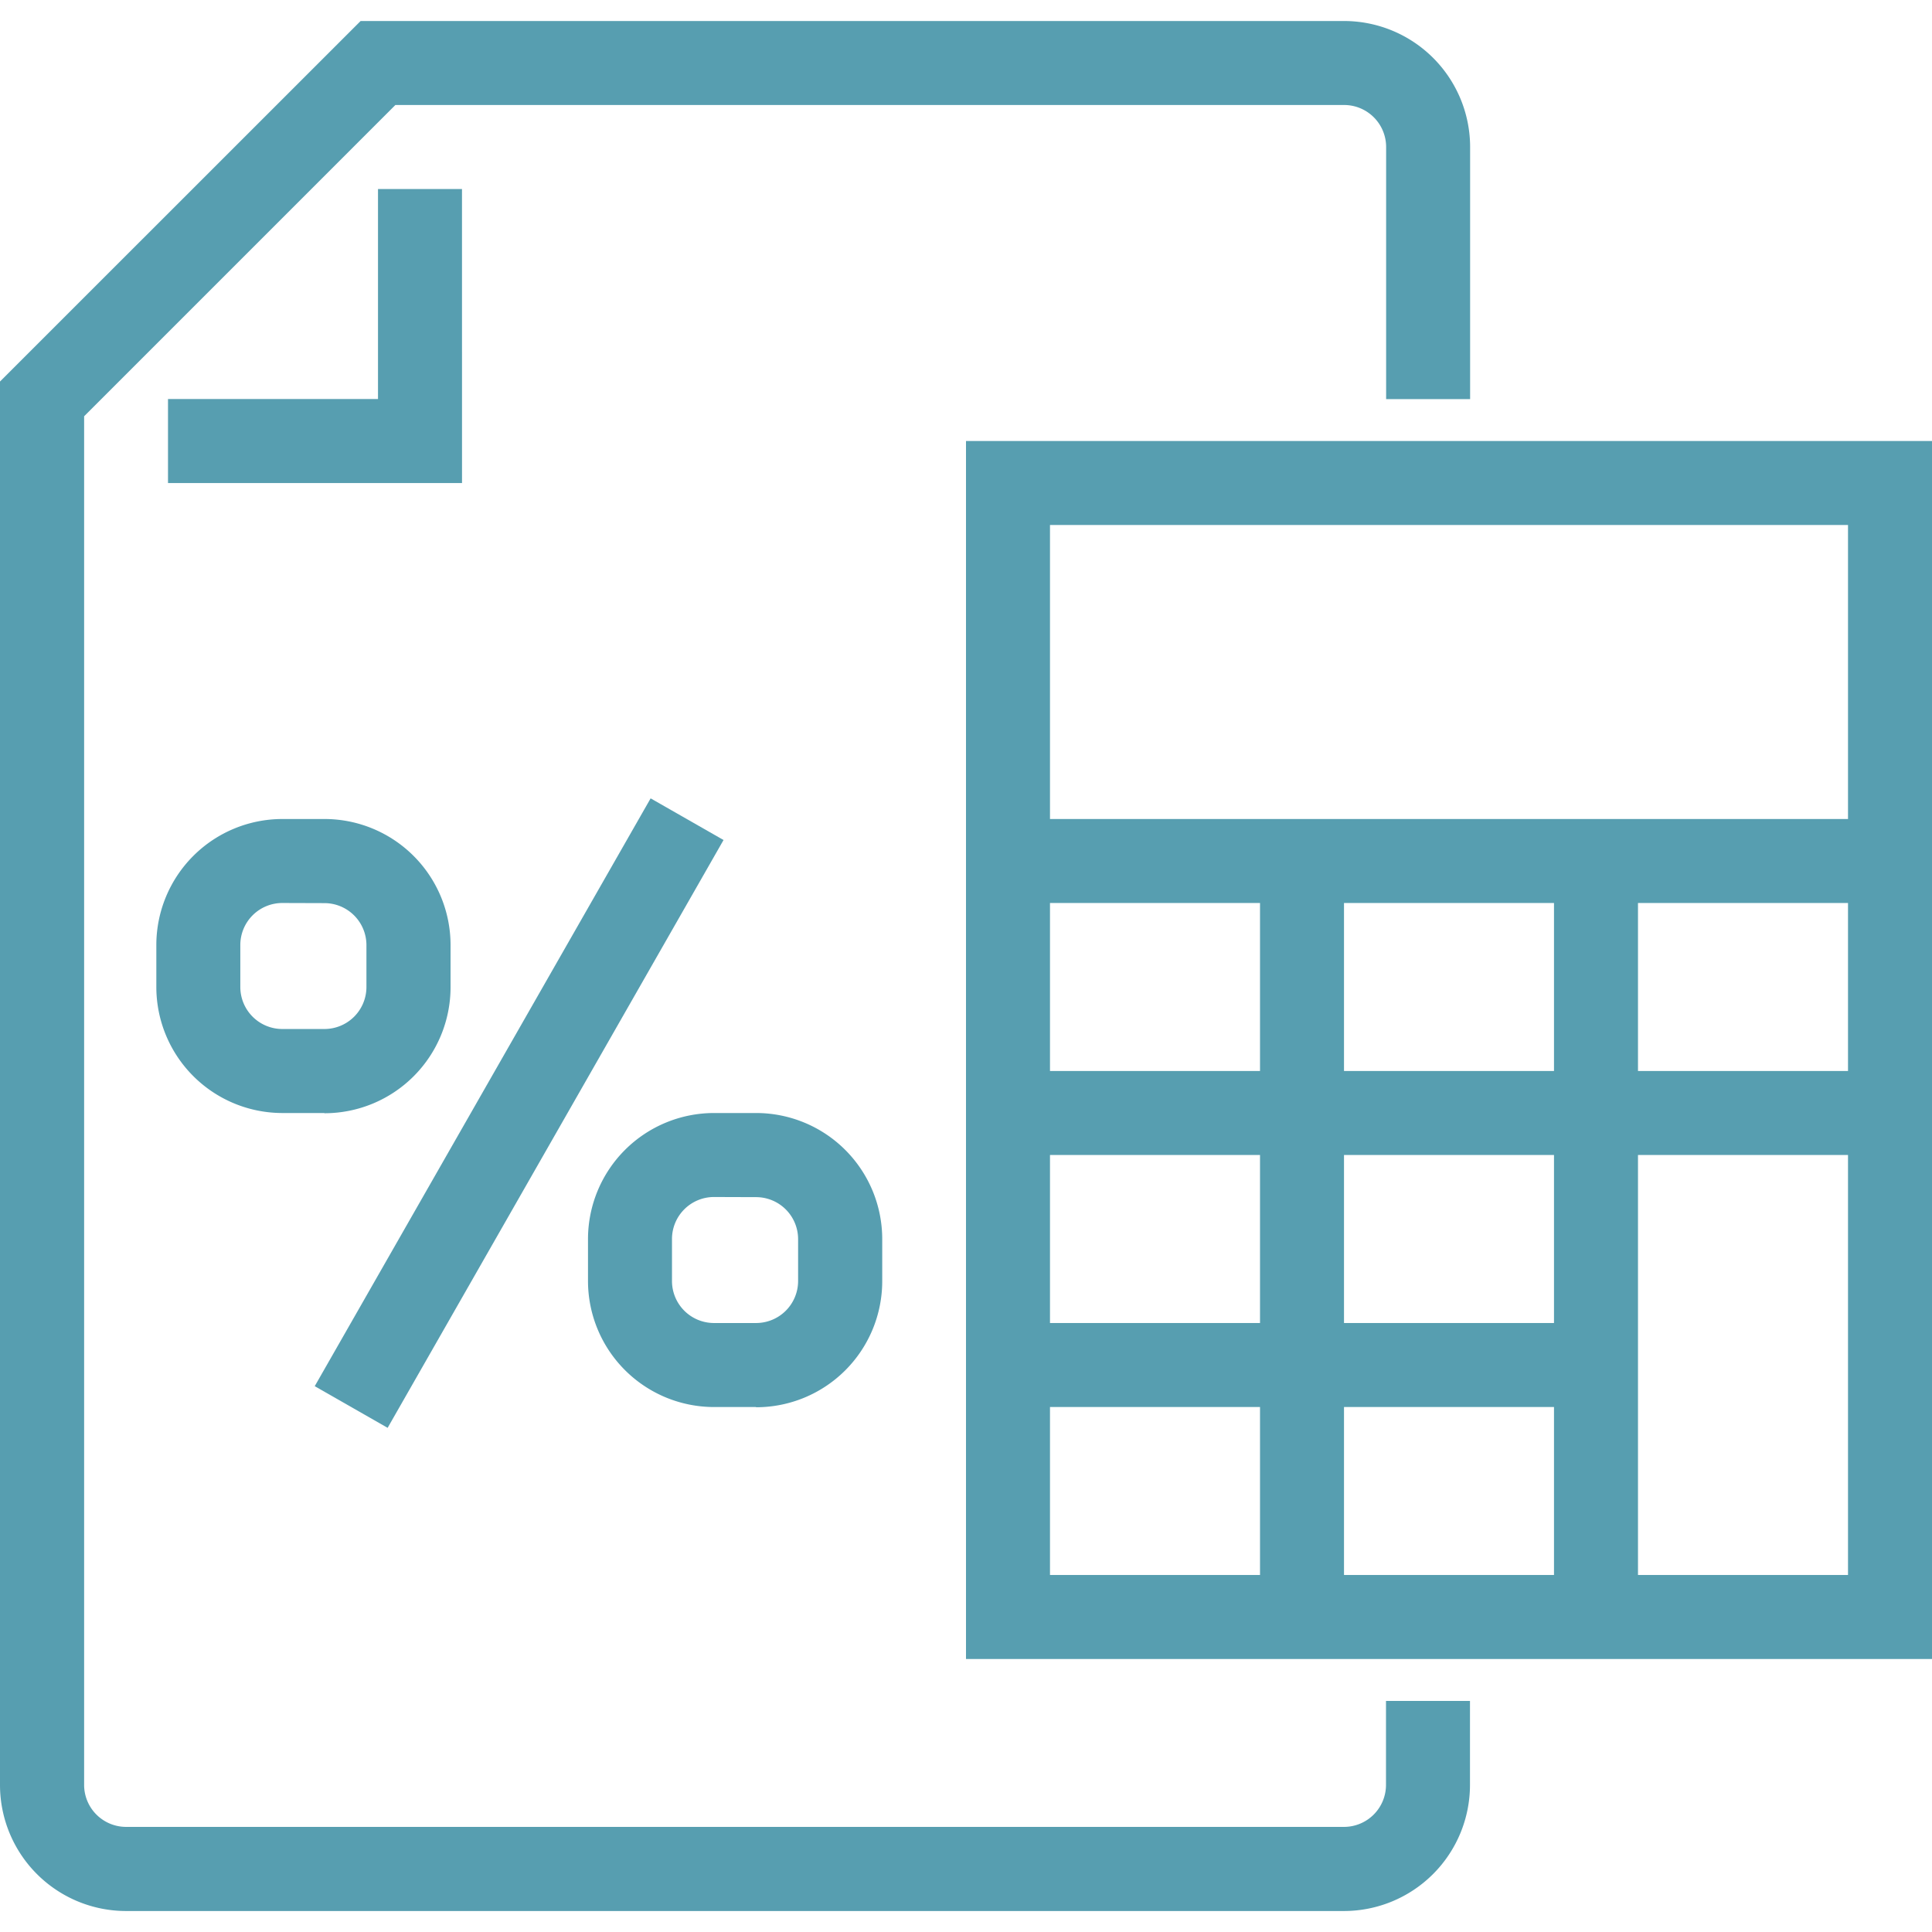
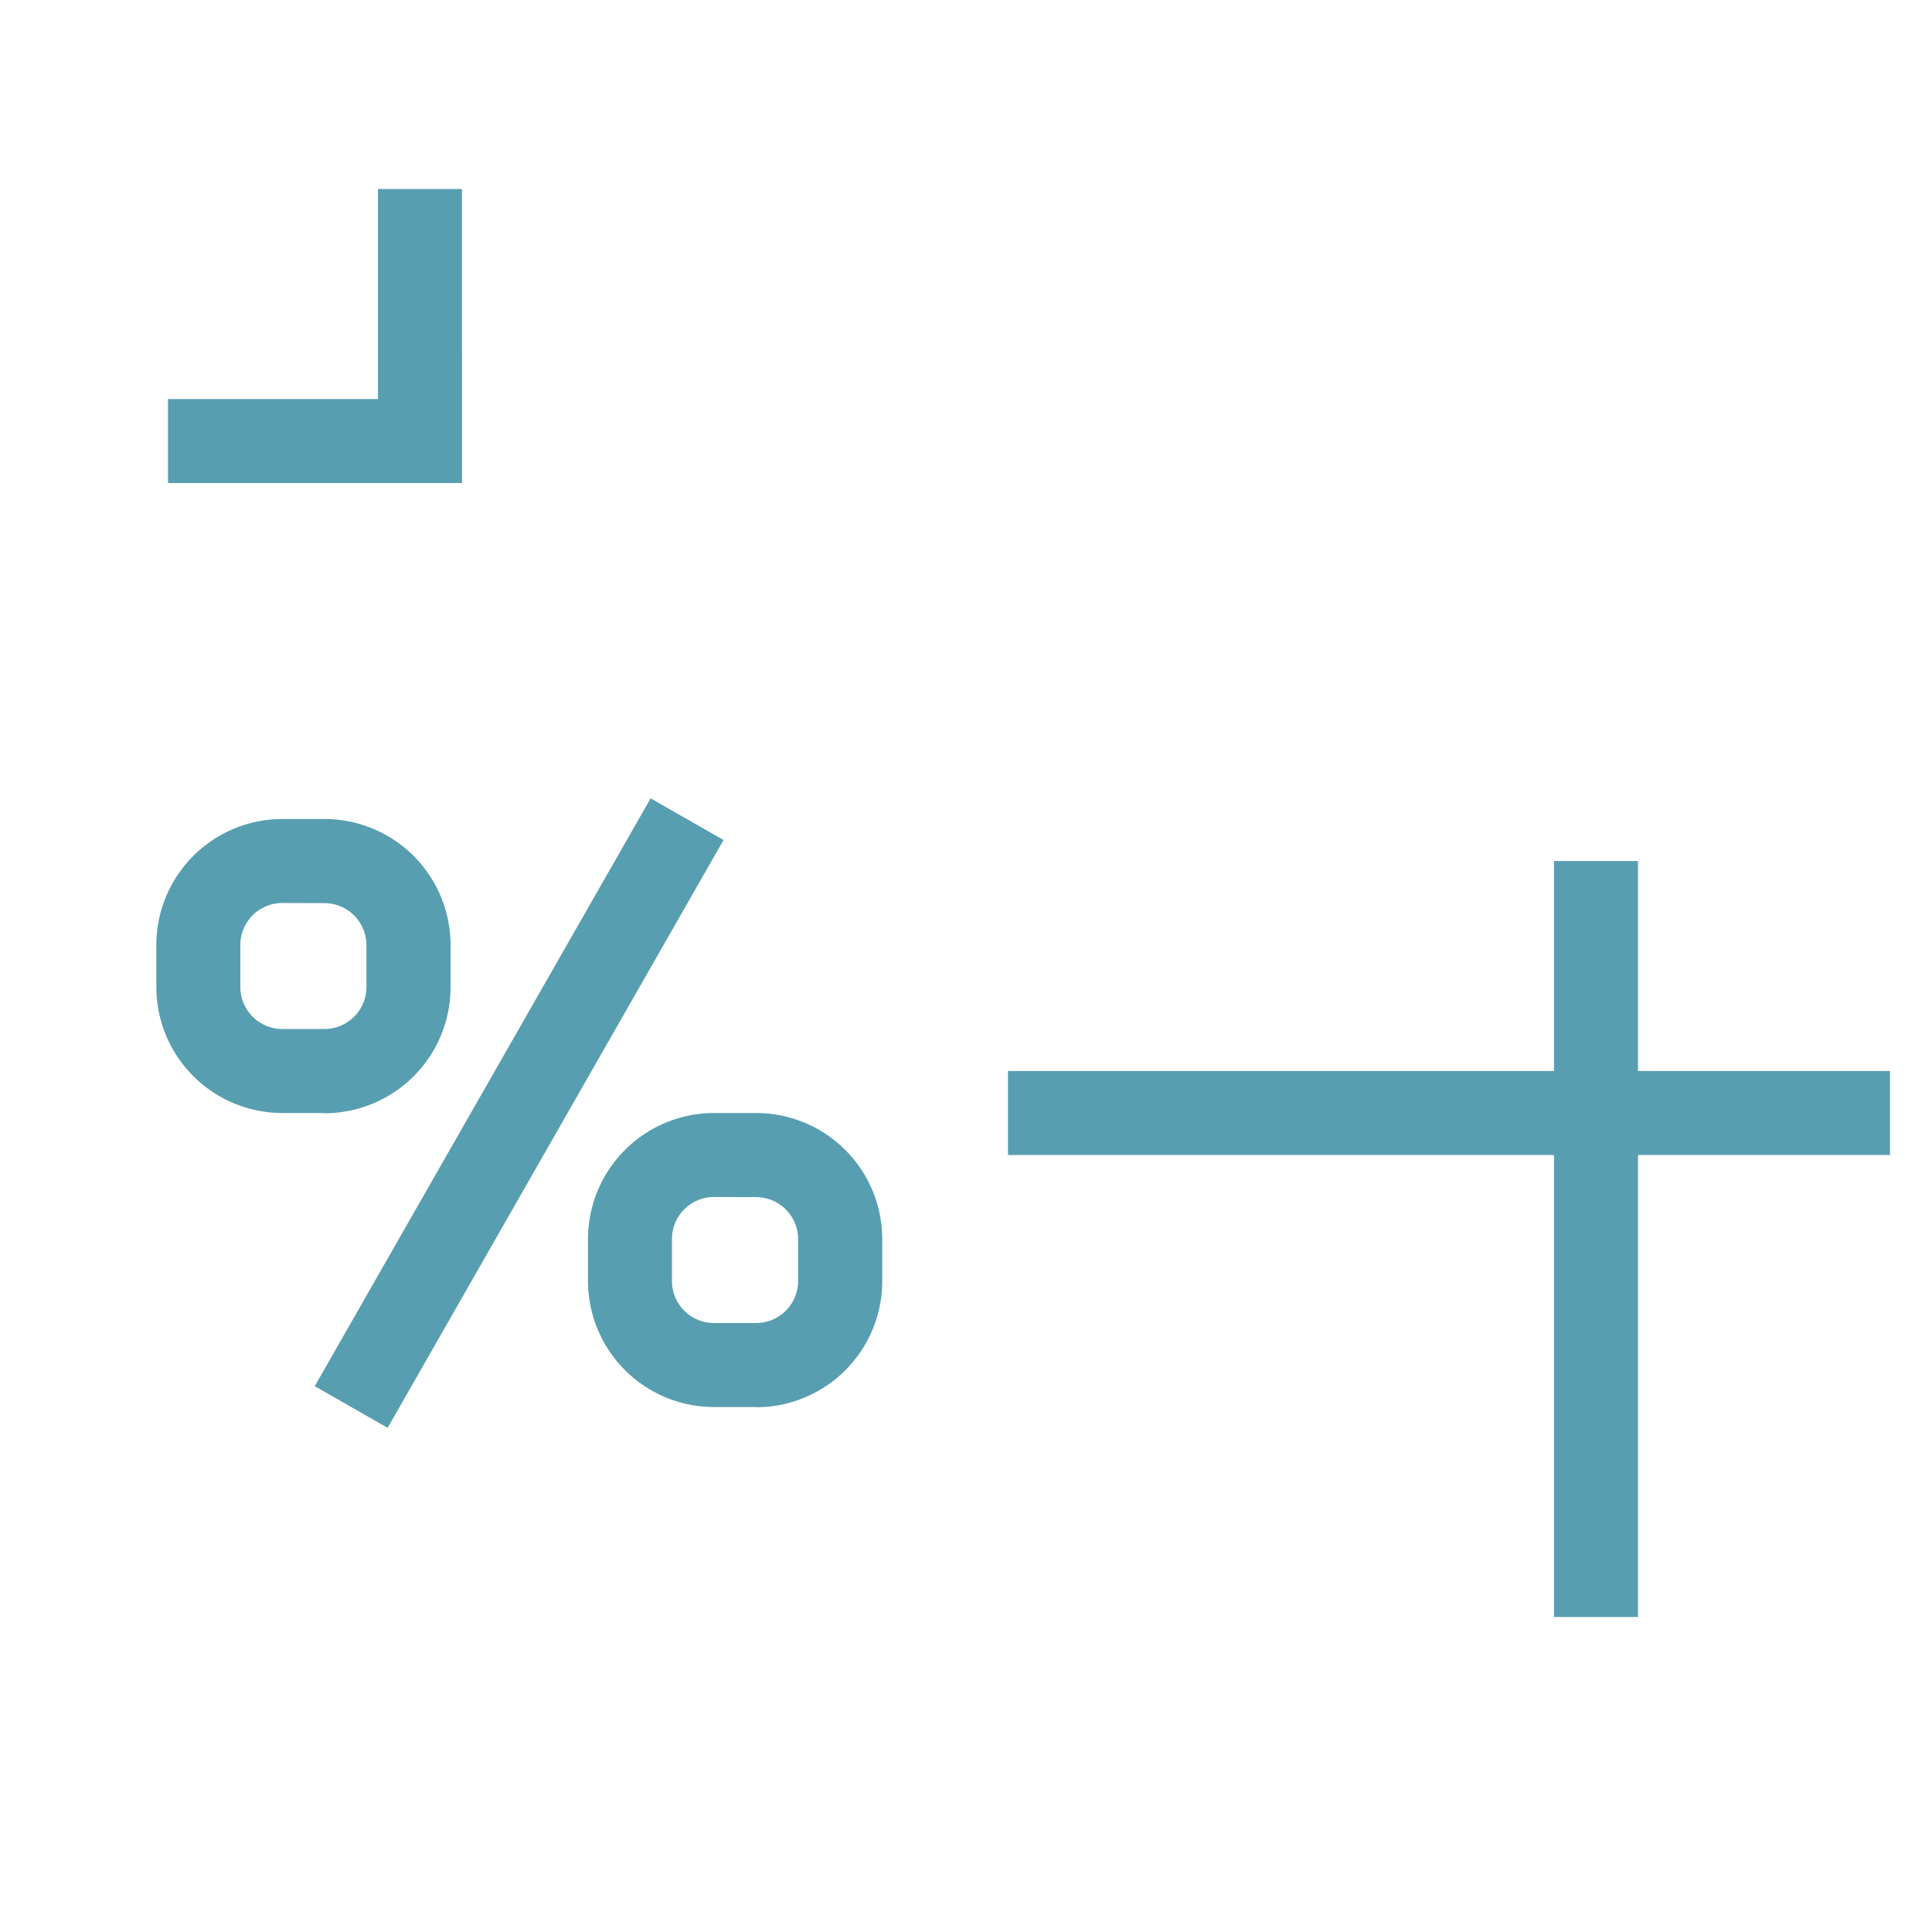
<svg xmlns="http://www.w3.org/2000/svg" width="72" height="72" viewBox="0 0 72 72">
  <defs>
    <clipPath id="b">
      <rect width="72" height="72" />
    </clipPath>
  </defs>
  <g id="a" clip-path="url(#b)">
    <g transform="translate(0 0.783)">
-       <path d="M26.13,13.13H55.87v39.13H26.13ZM23,55.391H59V10H23Z" transform="translate(13 5.652)" fill="#579eb0" />
-       <rect width="32.87" height="3.13" transform="translate(37.565 29.739)" fill="#579eb0" />
      <rect width="32.87" height="3.13" transform="translate(37.565 39.13)" fill="#579eb0" />
-       <rect width="21.913" height="3.13" transform="translate(37.565 48.522)" fill="#579eb0" />
-       <rect width="3.13" height="28.174" transform="translate(46.957 31.304)" fill="#579eb0" />
      <rect width="3.13" height="28.174" transform="translate(57.913 31.304)" fill="#579eb0" />
-       <path d="M50.087,70.435H4.7a4.7,4.7,0,0,1-4.7-4.7v-52.3L13.439,0H50.087a4.7,4.7,0,0,1,4.7,4.7v9.391h-3.13V4.7A1.566,1.566,0,0,0,50.087,3.13H14.735l-11.6,11.6v51A1.566,1.566,0,0,0,4.7,67.3H50.087a1.566,1.566,0,0,0,1.565-1.565v-3.13h3.13v3.13a4.7,4.7,0,0,1-4.7,4.7" fill="#579eb0" />
      <path d="M14.957,14.957H4v-3.13h7.826V4h3.13Z" transform="translate(2.261 2.261)" fill="#579eb0" />
      <path d="M11.261,29.957H9.7a4.7,4.7,0,0,1-4.7-4.7V23.7A4.7,4.7,0,0,1,9.7,19h1.565a4.7,4.7,0,0,1,4.7,4.7v1.565a4.7,4.7,0,0,1-4.7,4.7M9.7,22.13A1.566,1.566,0,0,0,8.13,23.7v1.565A1.566,1.566,0,0,0,9.7,26.826h1.565a1.566,1.566,0,0,0,1.565-1.565V23.7a1.566,1.566,0,0,0-1.565-1.565Z" transform="translate(0.826 10.739)" fill="#579eb0" />
-       <path d="M20.261,36.957H18.7a4.7,4.7,0,0,1-4.7-4.7V30.7A4.7,4.7,0,0,1,18.7,26h1.565a4.7,4.7,0,0,1,4.7,4.7v1.565a4.7,4.7,0,0,1-4.7,4.7M18.7,29.13A1.566,1.566,0,0,0,17.13,30.7v1.565A1.566,1.566,0,0,0,18.7,33.826h1.565a1.566,1.566,0,0,0,1.565-1.565V30.7a1.566,1.566,0,0,0-1.565-1.565Z" transform="translate(7.913 14.696)" fill="#579eb0" />
+       <path d="M20.261,36.957H18.7a4.7,4.7,0,0,1-4.7-4.7V30.7A4.7,4.7,0,0,1,18.7,26h1.565a4.7,4.7,0,0,1,4.7,4.7v1.565a4.7,4.7,0,0,1-4.7,4.7M18.7,29.13A1.566,1.566,0,0,0,17.13,30.7v1.565A1.566,1.566,0,0,0,18.7,33.826h1.565a1.566,1.566,0,0,0,1.565-1.565V30.7a1.566,1.566,0,0,0-1.565-1.565" transform="translate(7.913 14.696)" fill="#579eb0" />
      <rect width="25.238" height="3.13" transform="matrix(0.496, -0.868, 0.868, 0.496, 11.729, 50.876)" fill="#579eb0" />
    </g>
  </g>
</svg>